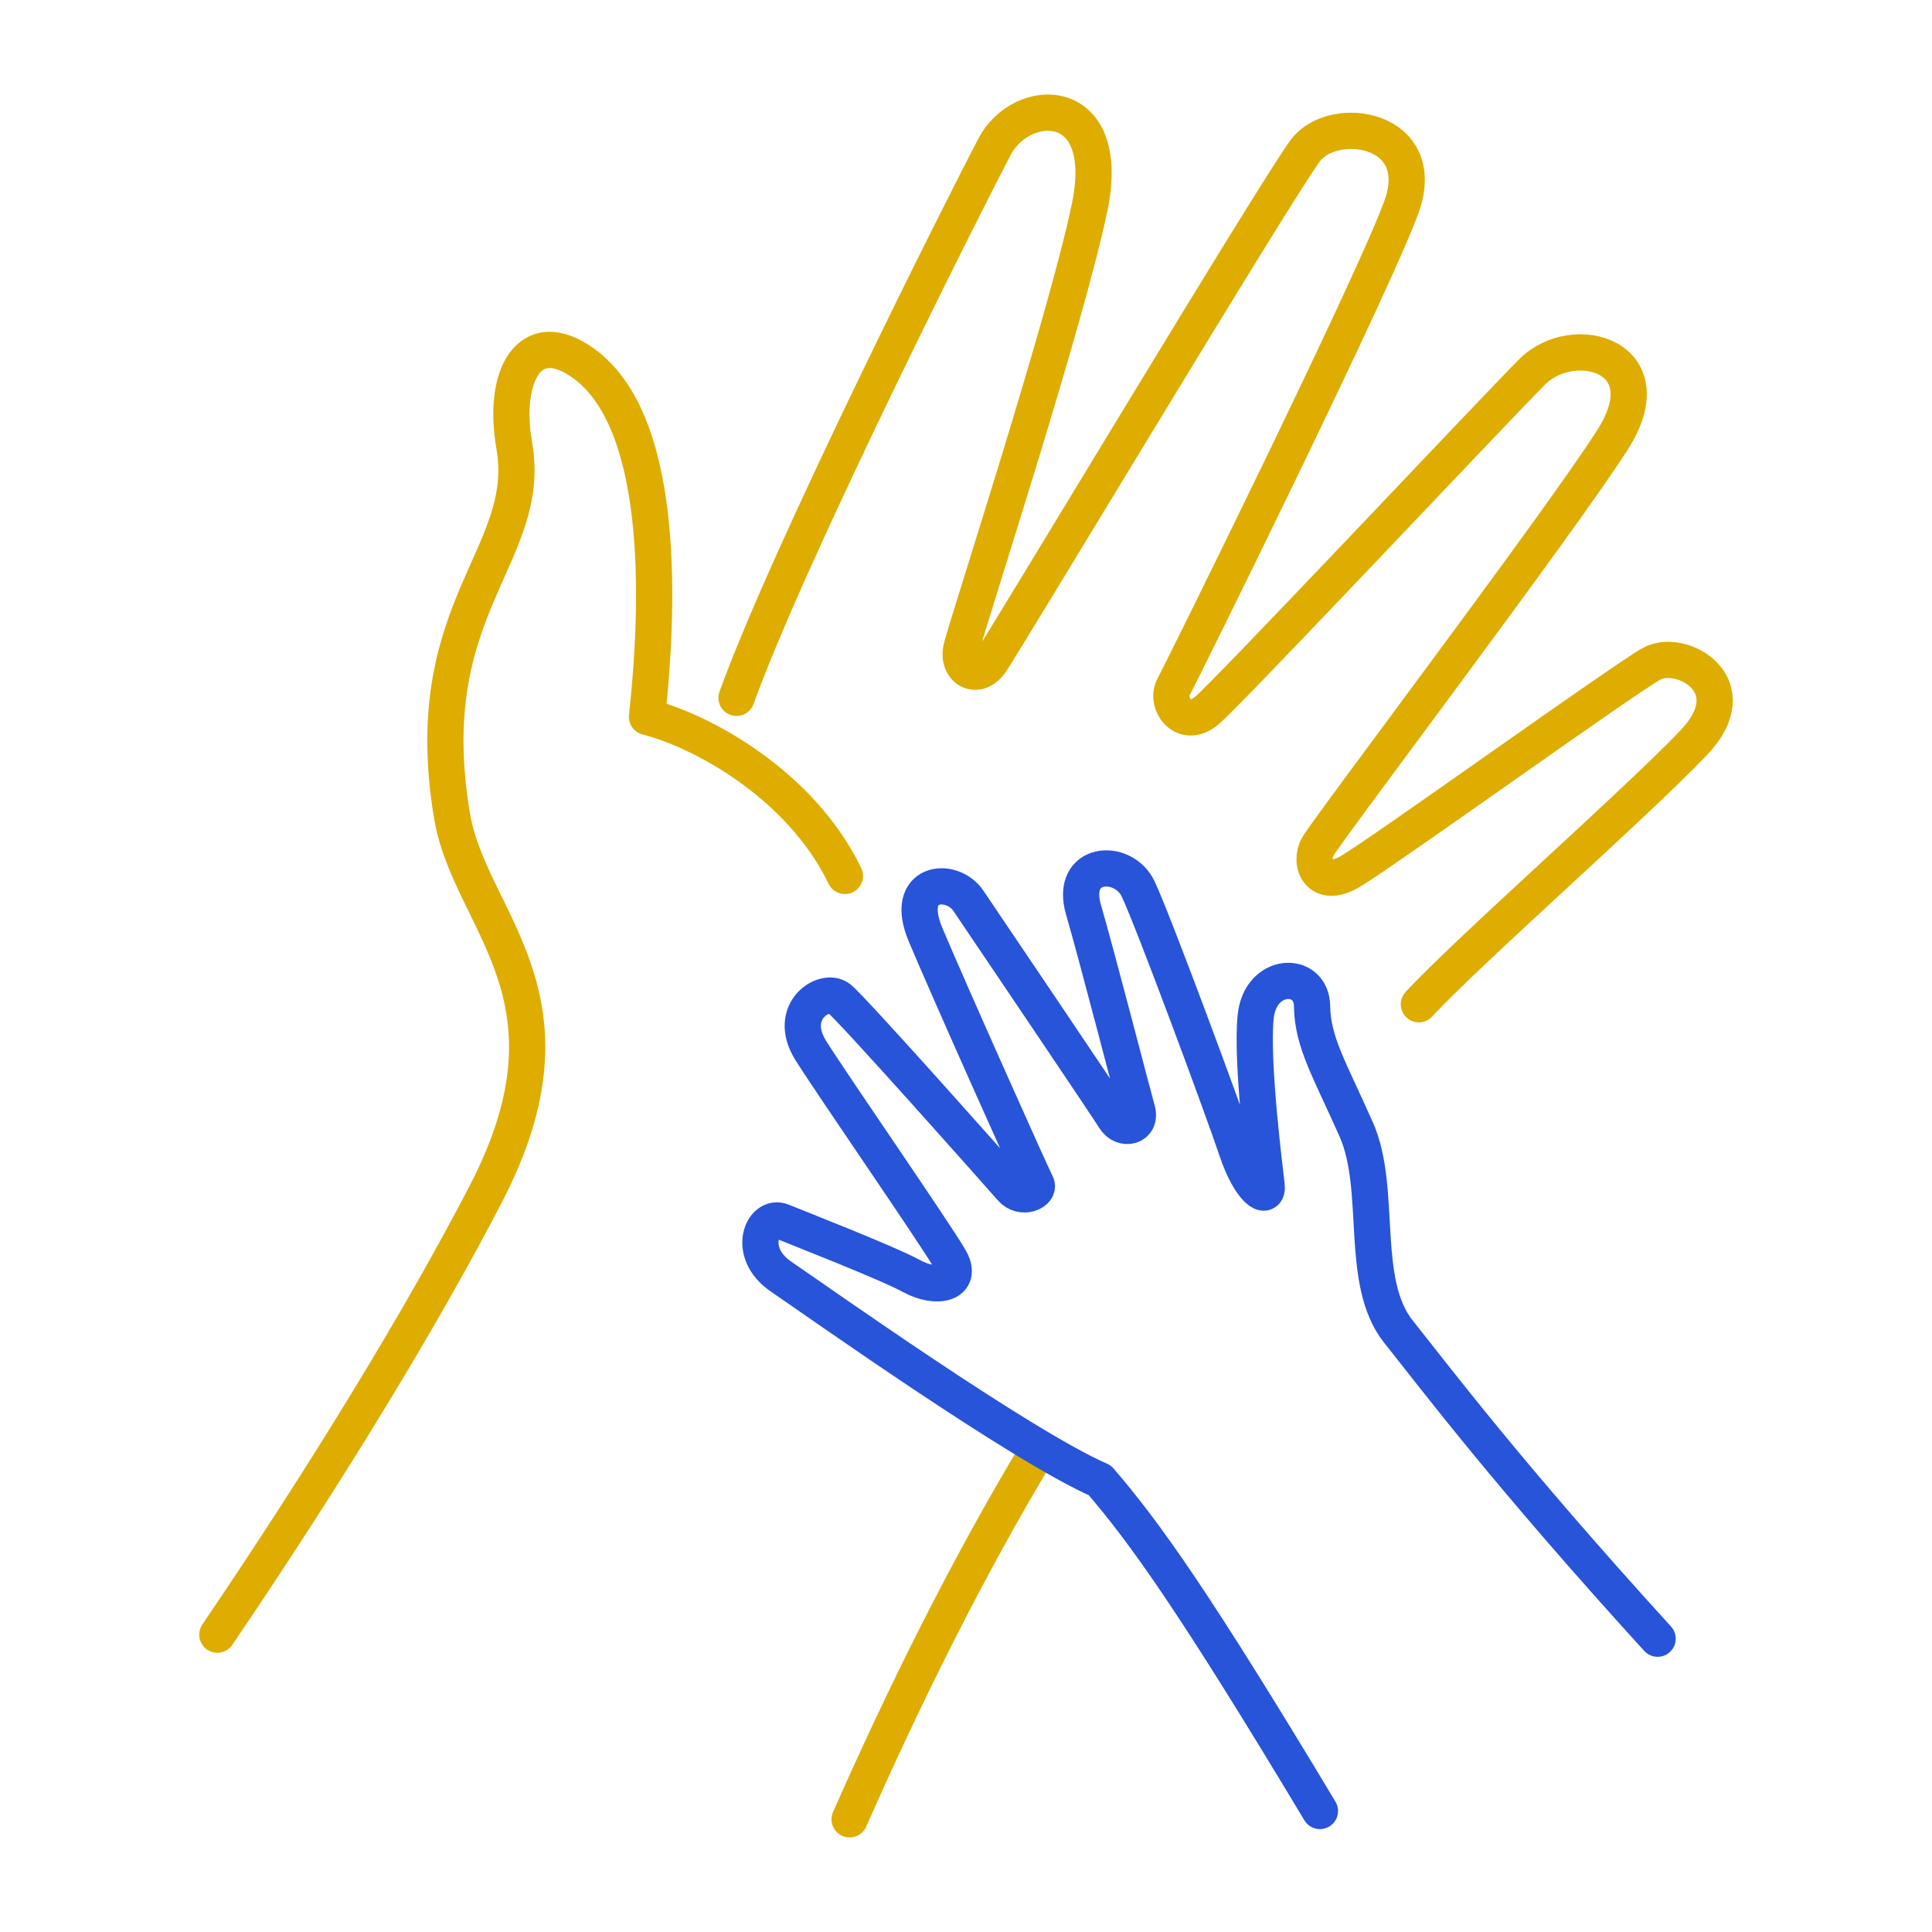
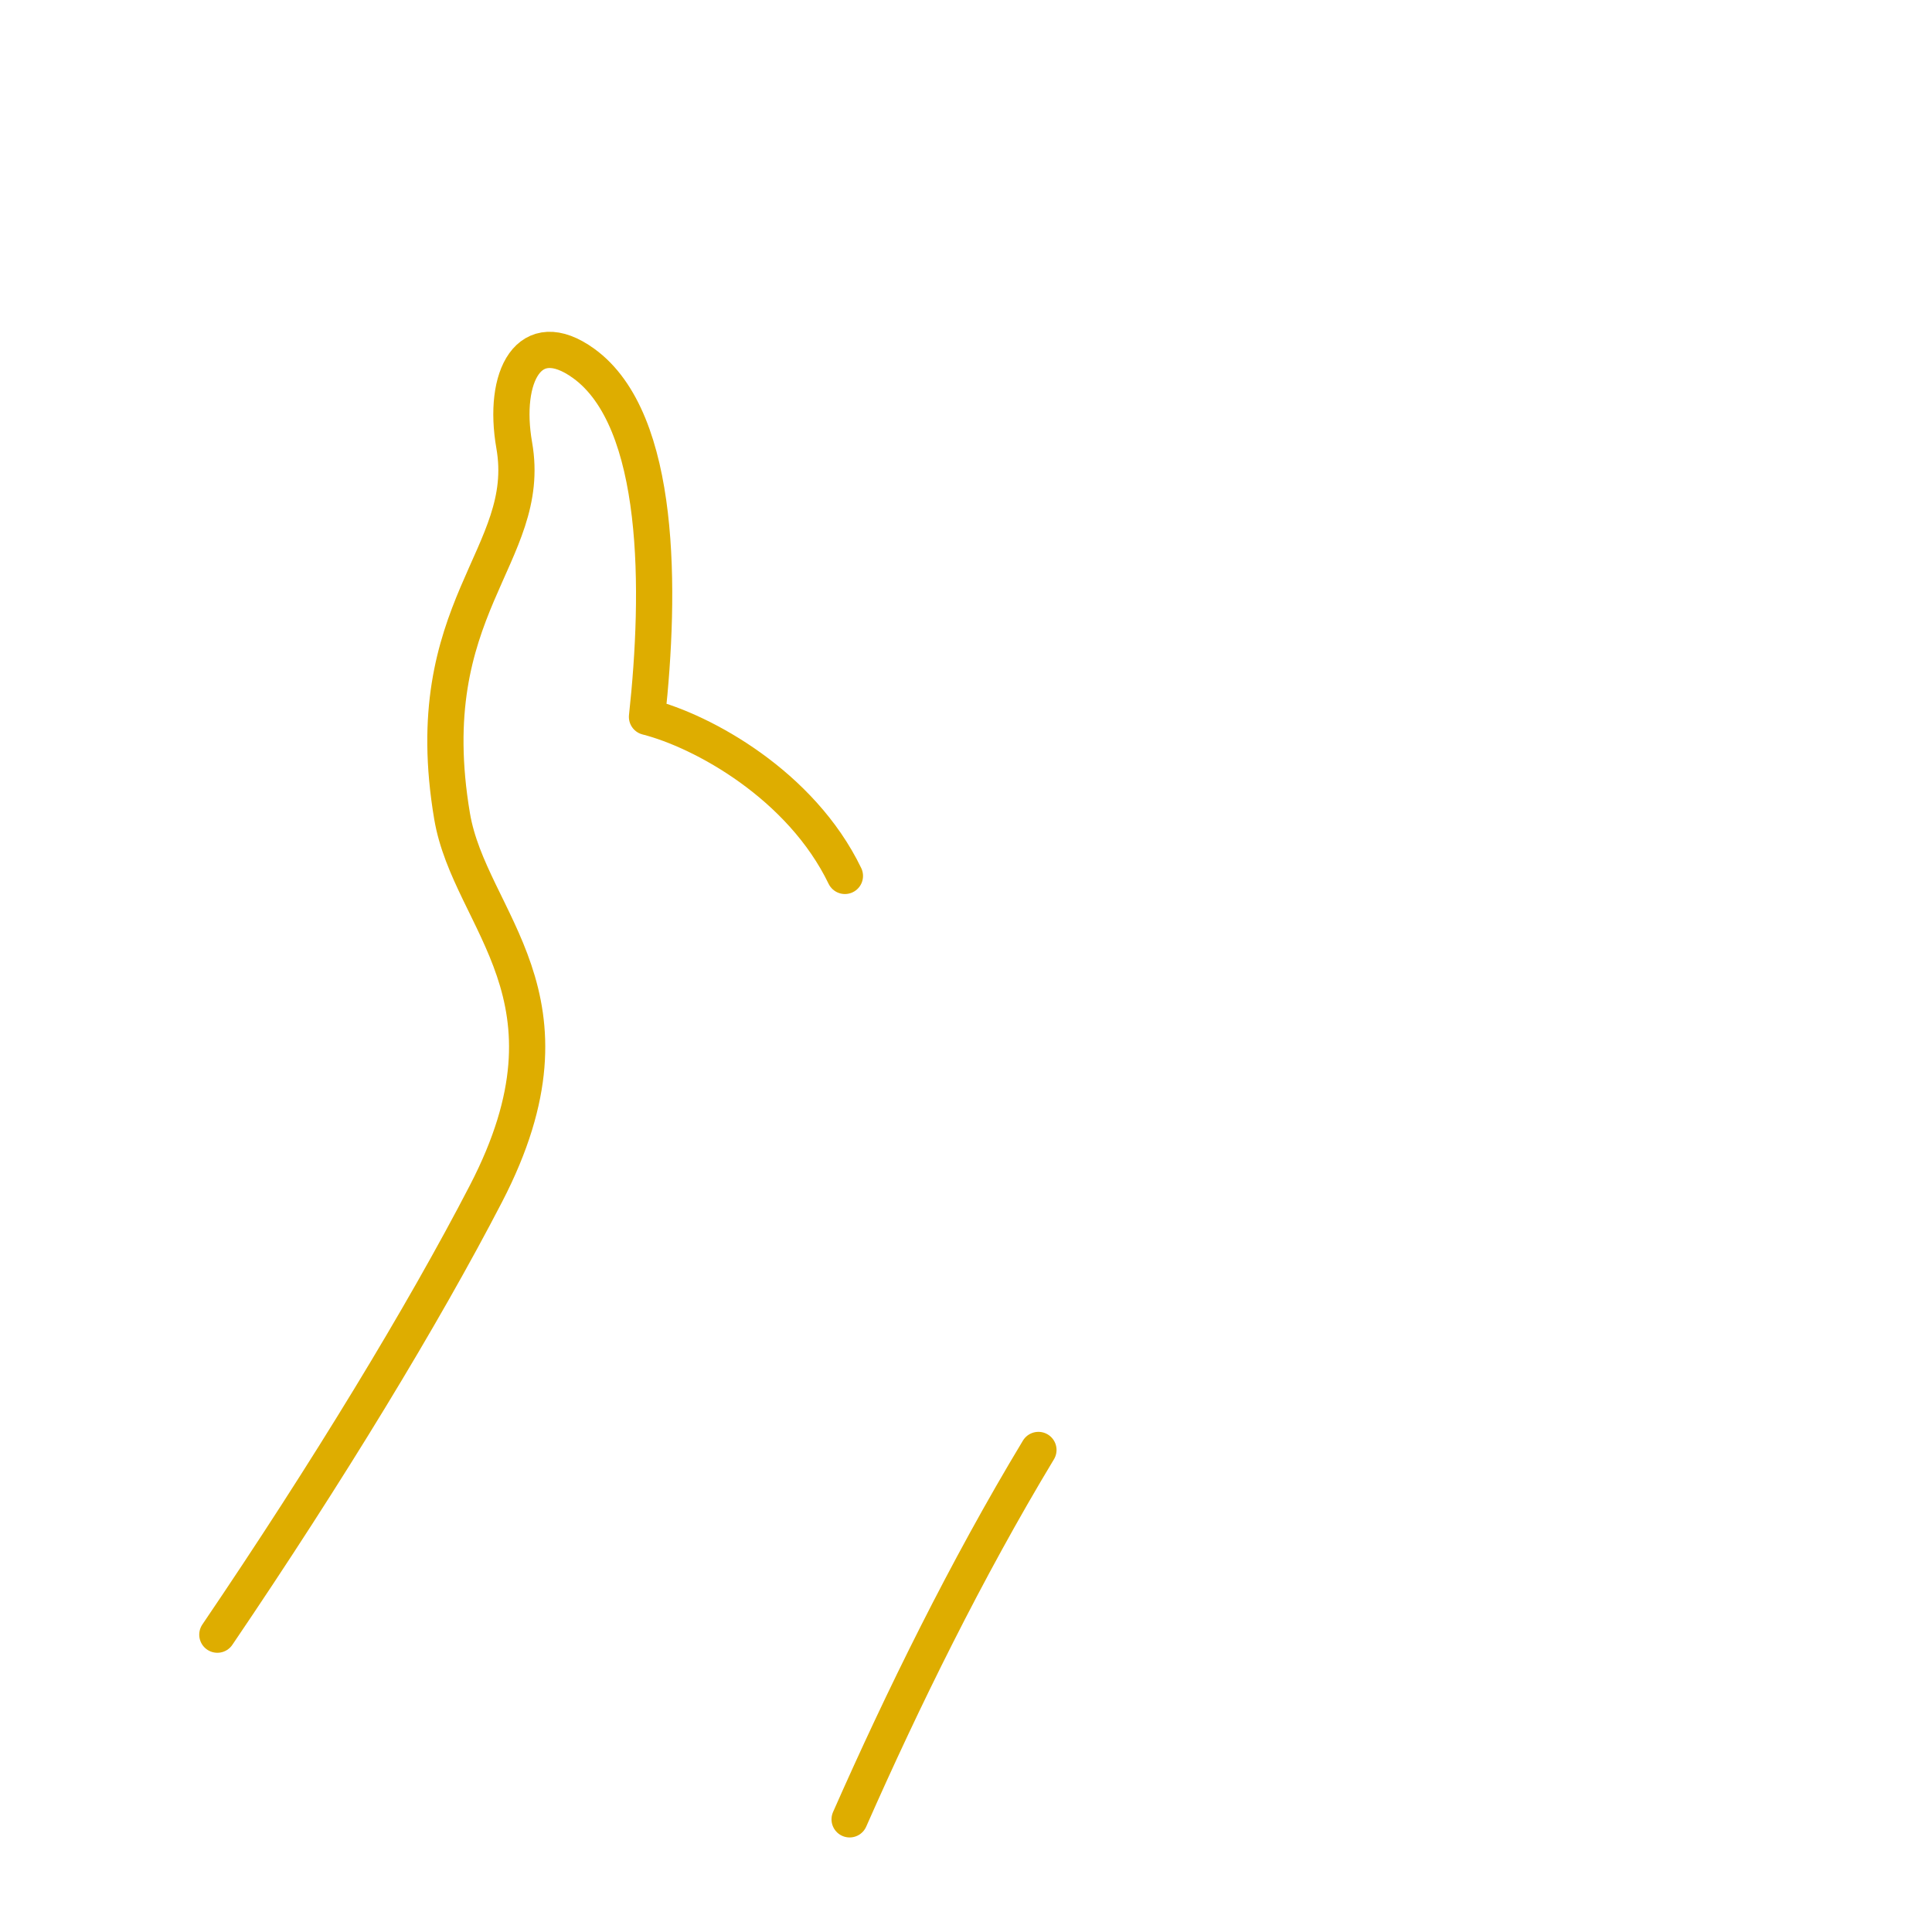
<svg xmlns="http://www.w3.org/2000/svg" width="80" height="80" viewBox="0 0 80 80" fill="none">
  <path d="M42.999 60.04C40.009 64.996 37.372 70.369 35.181 75.335" stroke="#DEAD00" stroke-width="1.5" stroke-linecap="round" stroke-linejoin="round" />
-   <path d="M30.498 28.896C32.693 22.808 40.043 8.239 41.179 6.08C42.313 3.921 46.09 3.856 45.125 8.555C44.16 13.254 40.007 25.971 39.809 26.84C39.612 27.71 40.456 28.211 41.015 27.419C41.572 26.626 52.893 7.757 54.062 6.221C55.231 4.685 59.231 5.286 58.023 8.59C56.815 11.893 48.958 27.769 48.595 28.447C48.232 29.125 49.015 30.235 49.978 29.417C50.941 28.6 61.724 17.125 63.44 15.402C65.156 13.679 68.982 14.746 66.77 18.214C64.558 21.682 54.921 34.395 54.558 35.073C54.195 35.751 54.621 36.833 55.894 36.097C57.167 35.36 67.16 28.171 68.385 27.488C69.61 26.804 72.406 28.361 70.143 30.744C67.747 33.265 60.779 39.388 58.752 41.584" stroke="#DEAD00" stroke-width="1.5" stroke-linecap="round" stroke-linejoin="round" />
-   <path d="M68.638 67.855C62.443 61.054 59.492 57.129 57.907 55.141C56.253 53.066 57.26 49.254 56.16 46.772C55.06 44.29 54.349 43.155 54.33 41.667C54.311 40.179 52.185 40.226 51.994 42.103C51.804 43.981 52.375 48.437 52.449 49.091C52.523 49.745 51.777 49.323 51.206 47.614C50.635 45.905 47.749 38.115 47.128 36.808C46.508 35.501 44.279 35.644 44.864 37.664C45.45 39.684 46.885 45.249 47.086 45.96C47.288 46.671 46.488 46.846 46.159 46.314C45.829 45.781 40.788 38.317 40.097 37.297C39.407 36.275 37.383 36.463 38.323 38.698C39.261 40.933 42.736 48.702 42.911 49.025C43.085 49.348 42.319 49.714 41.874 49.201C41.429 48.688 35.346 41.834 34.748 41.347C34.15 40.86 32.547 41.878 33.579 43.509C34.611 45.139 38.769 51.142 39.338 52.146C39.907 53.148 38.805 53.414 37.758 52.846C36.711 52.278 33.195 50.913 32.387 50.58C31.578 50.246 30.869 51.859 32.346 52.864C33.824 53.869 42.288 59.88 45.54 61.295C47.387 63.433 49.483 66.372 54.655 74.989" stroke="#2754D9" stroke-width="1.5" stroke-linecap="round" stroke-linejoin="round" />
  <path d="M9 67.688C13.58 60.935 17.515 54.461 20.124 49.424C24.359 41.249 19.458 38.165 18.72 33.799C17.259 25.153 22.097 23.03 21.294 18.443C20.794 15.594 21.91 13.416 24.169 15.049C27.418 17.397 27.353 24.525 26.791 29.685C29.099 30.272 33.167 32.504 34.986 36.27" stroke="#DEAD00" stroke-width="1.5" stroke-linecap="round" stroke-linejoin="round" />
</svg>